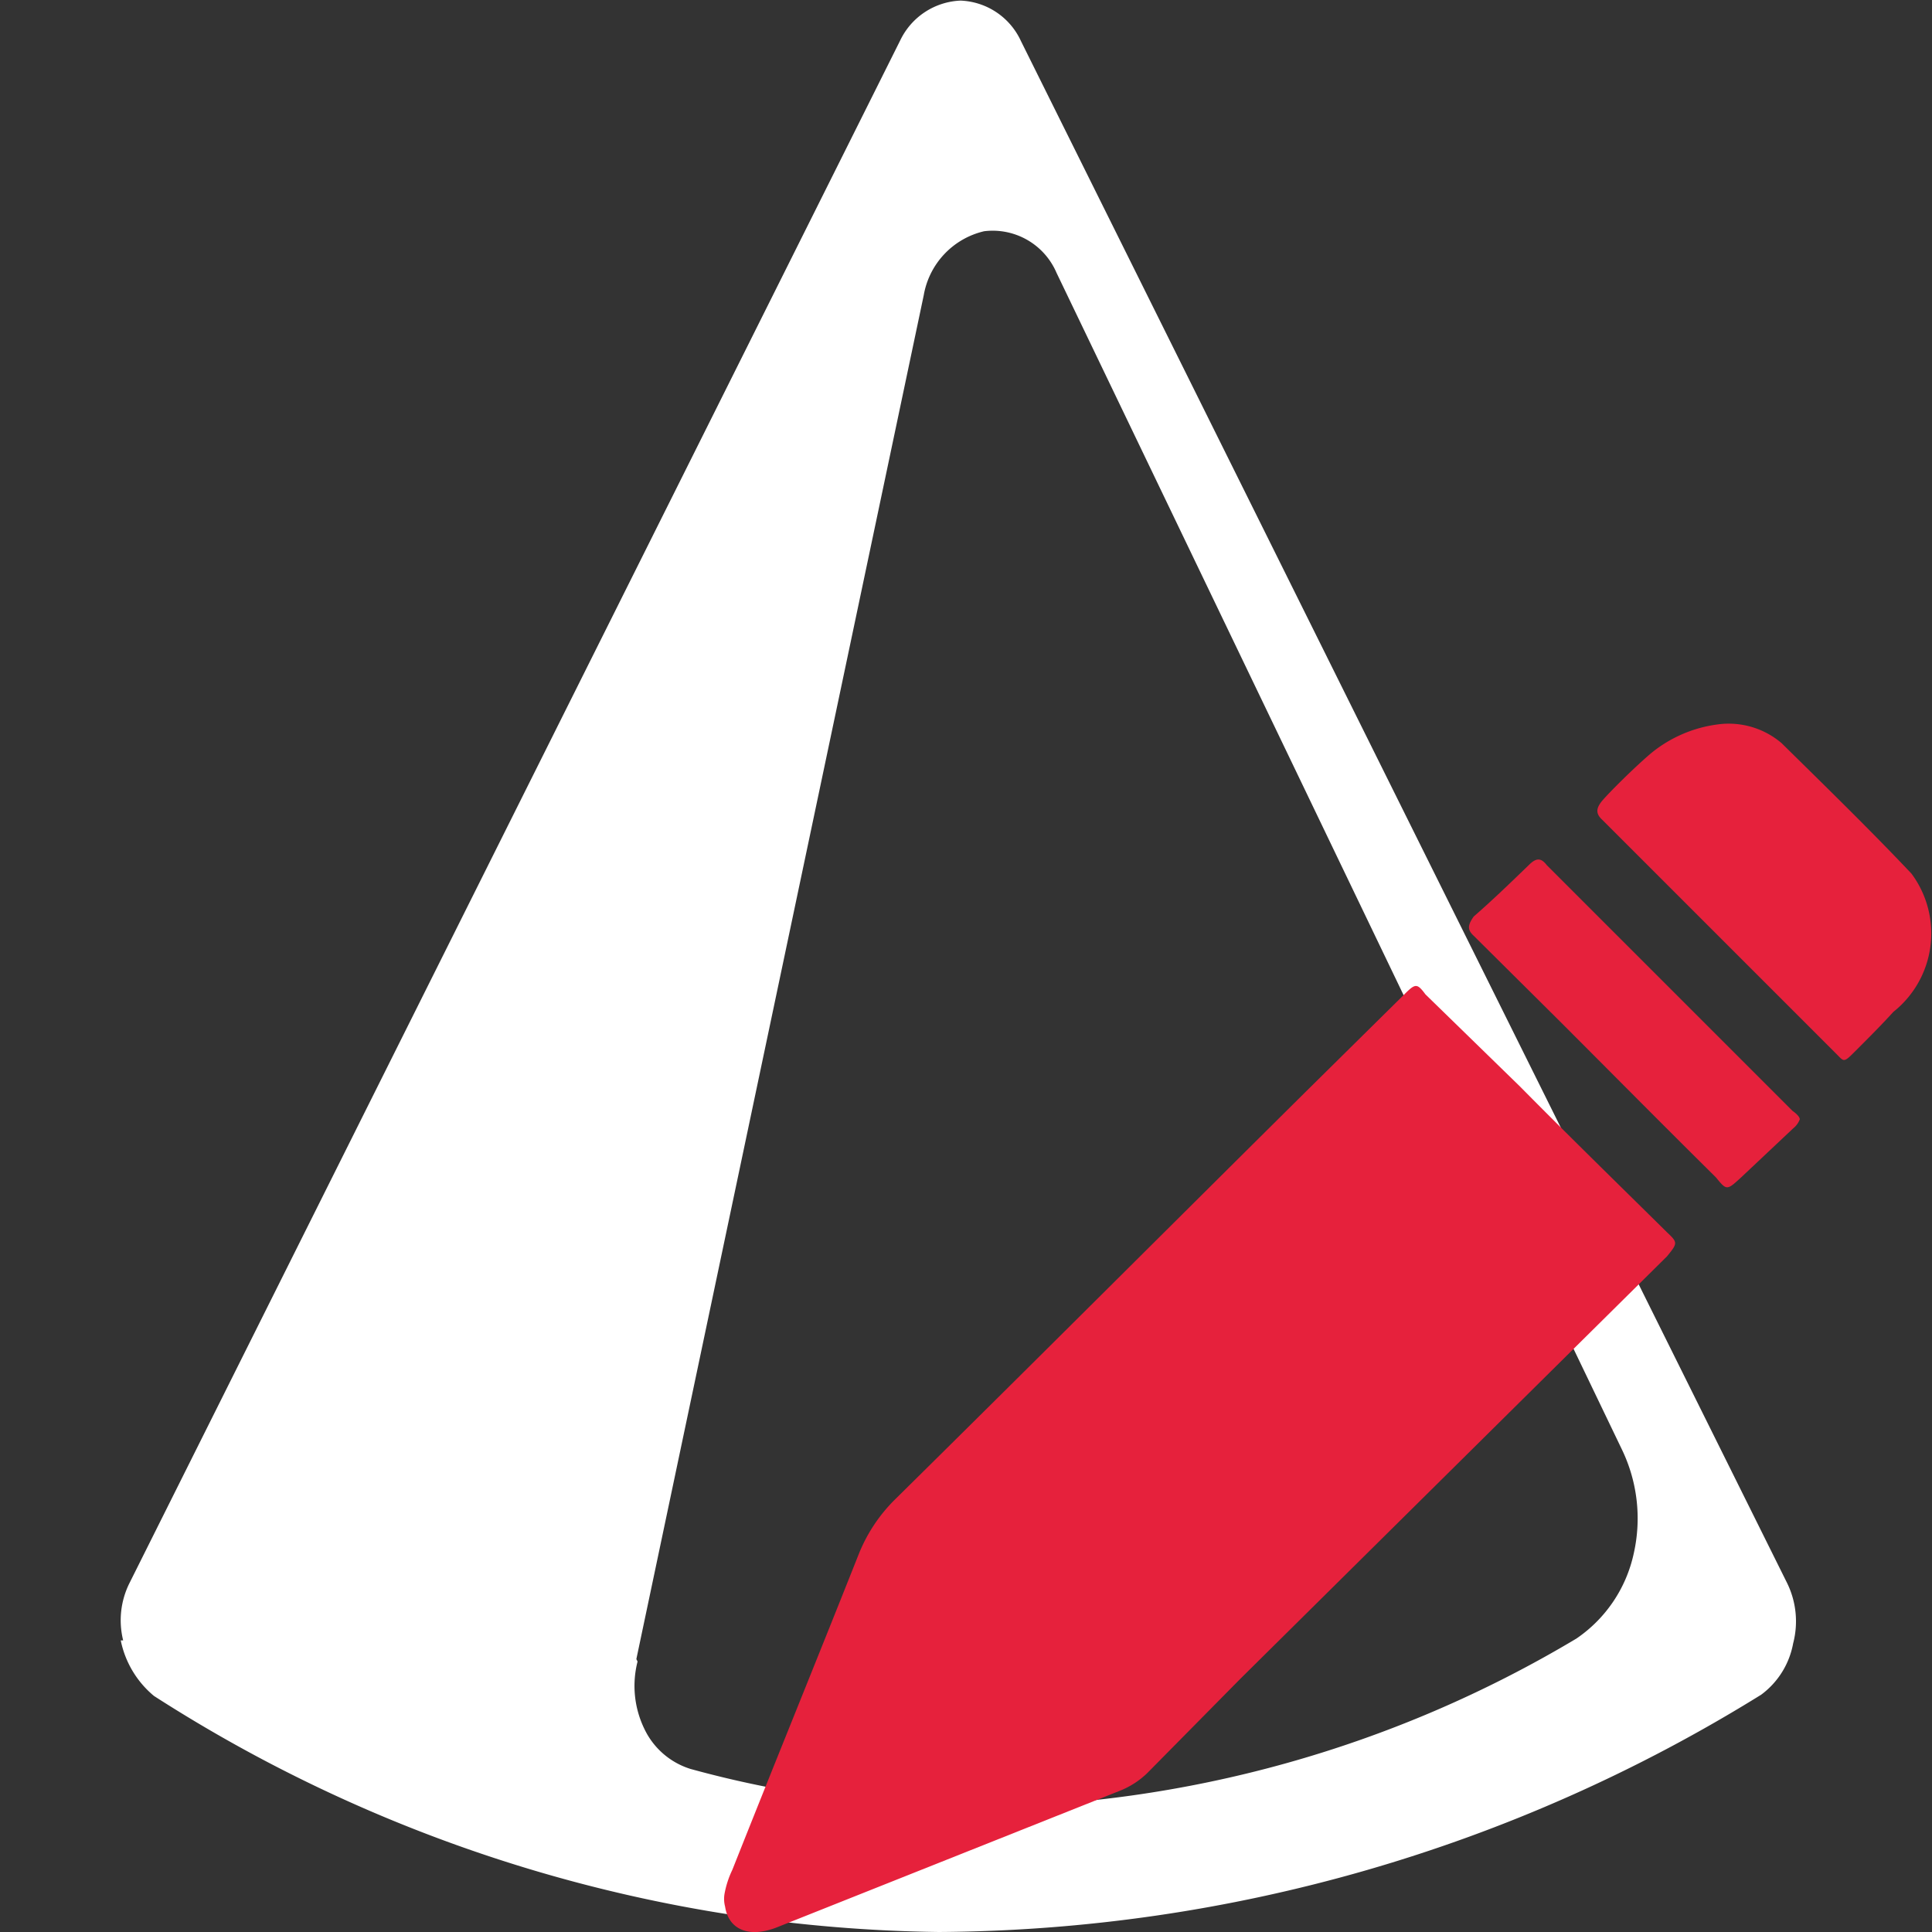
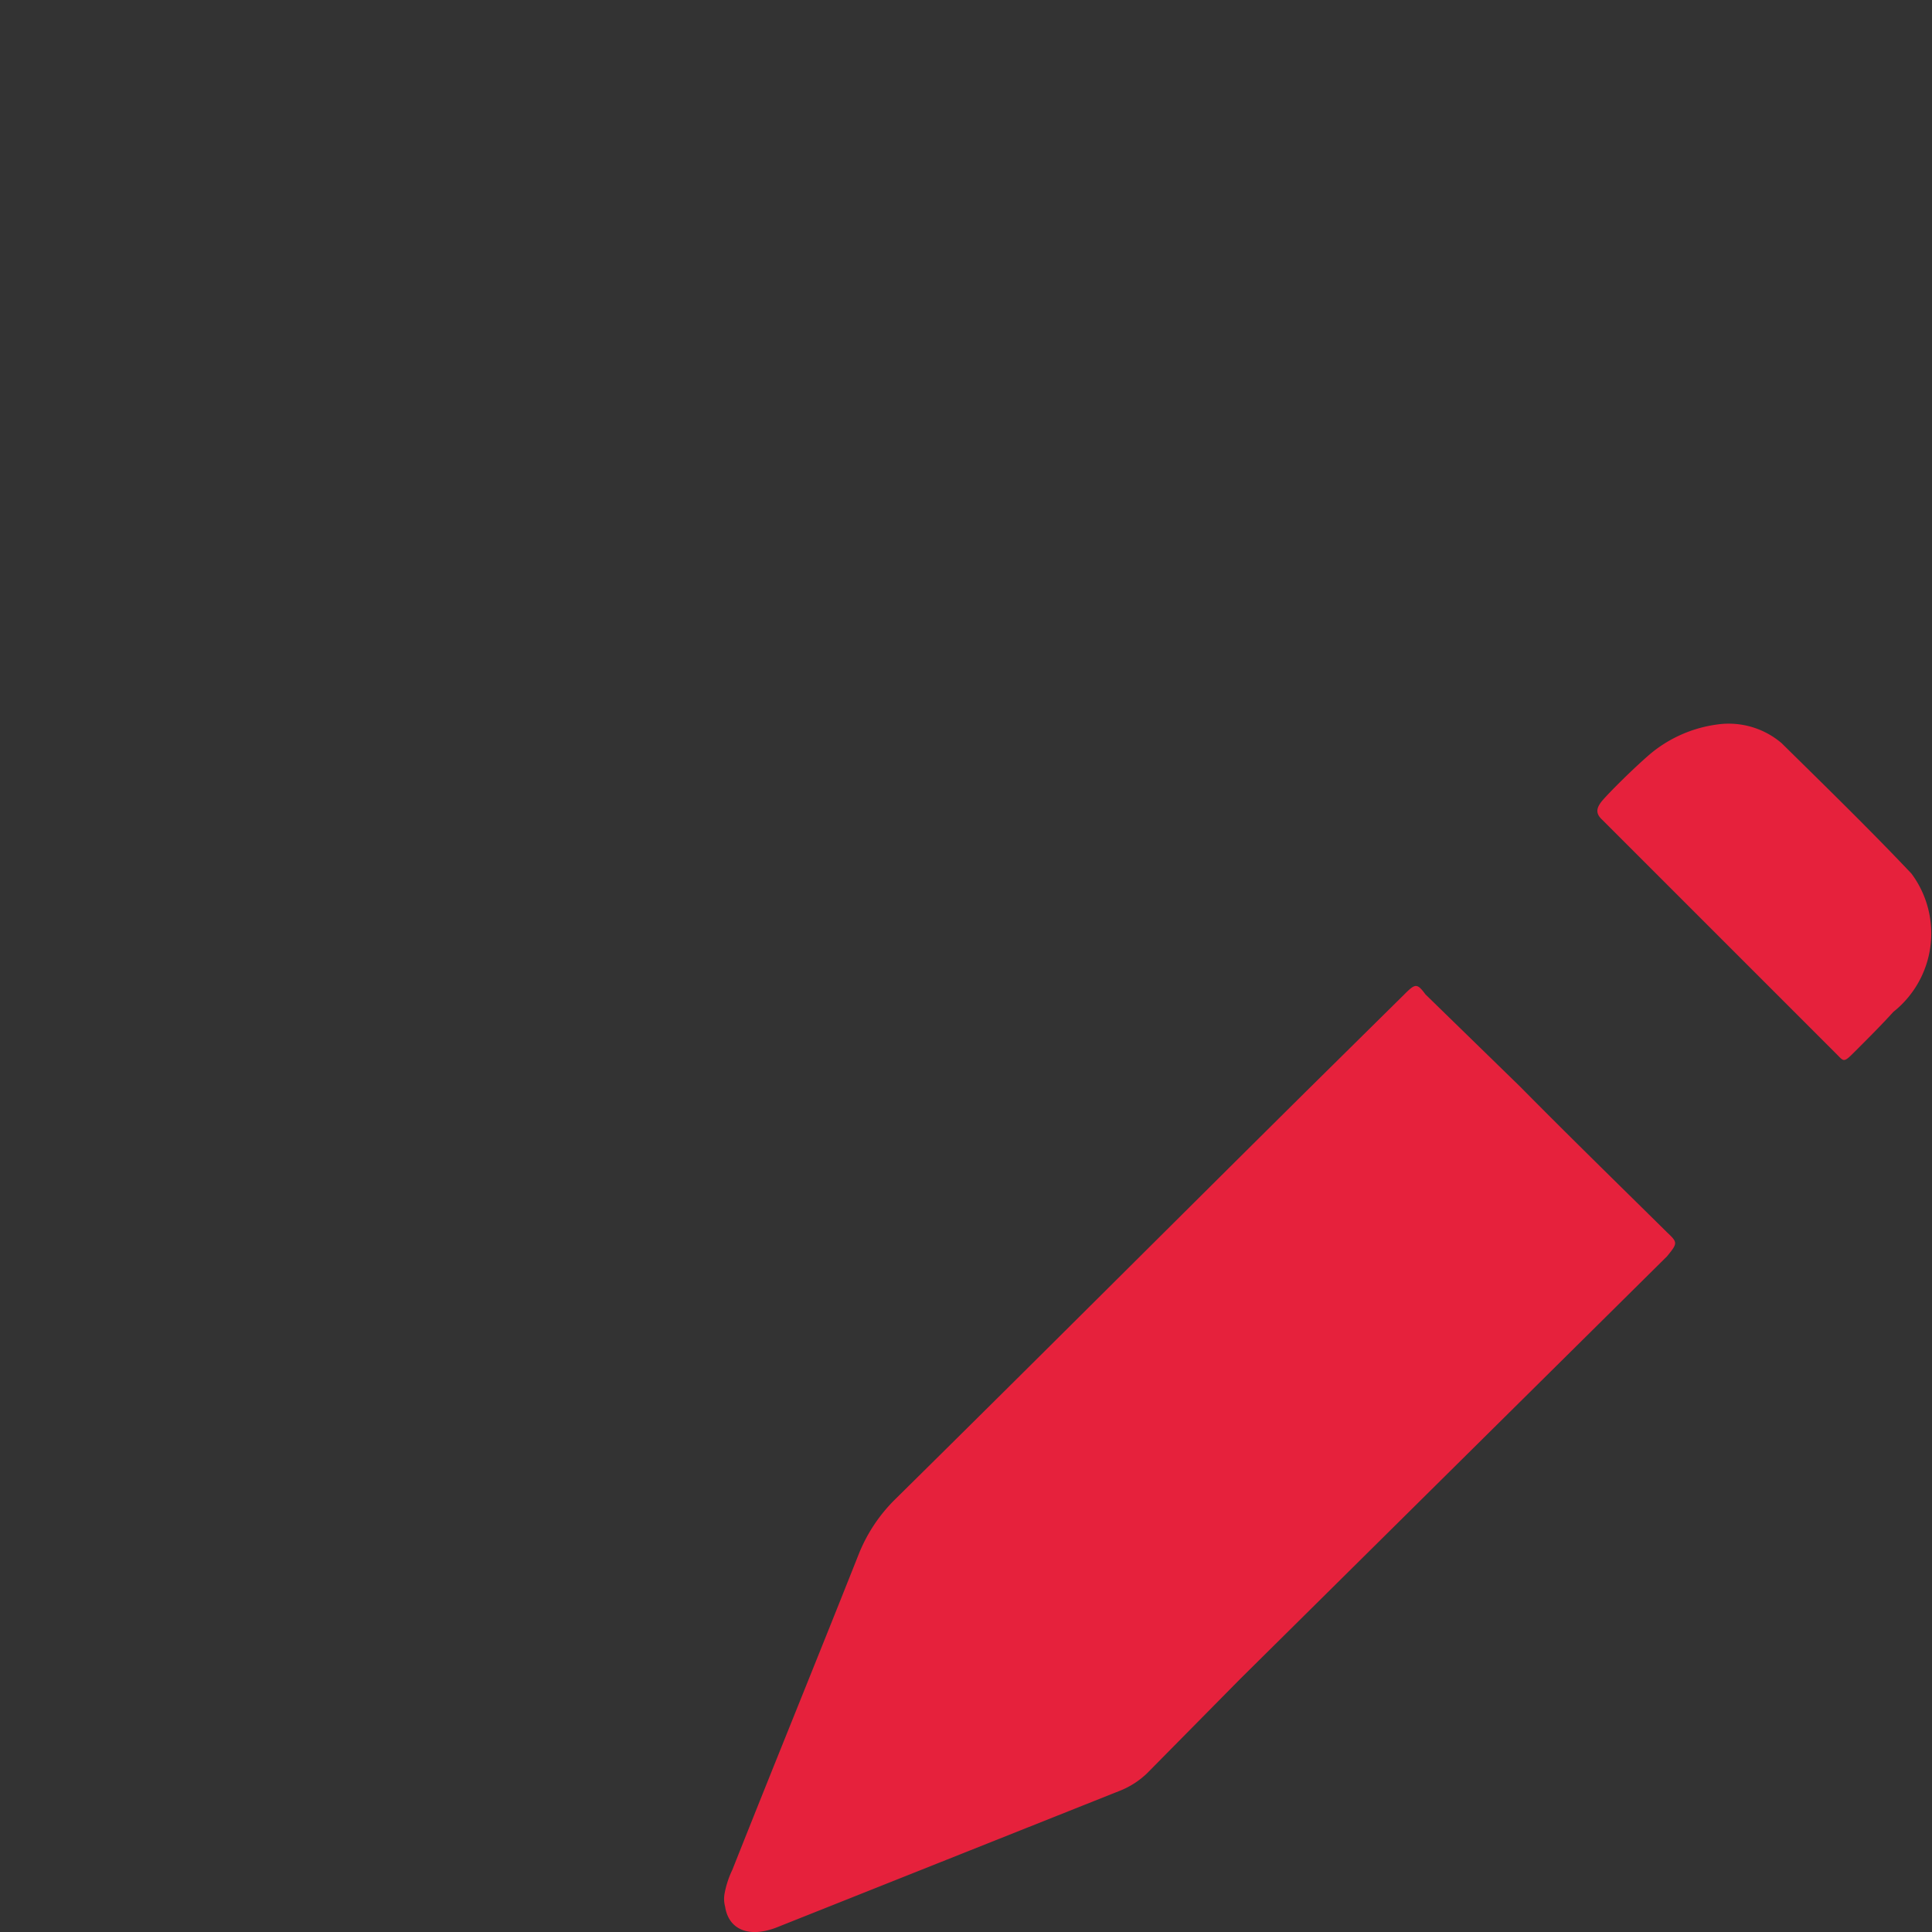
<svg xmlns="http://www.w3.org/2000/svg" id="Calque_1" data-name="Calque 1" viewBox="0 0 32 32">
  <rect x="0" y="0" width="32" height="32" fill="#333333" stroke="none" />
  <defs>
    <style>.cls-1{fill:none;}.cls-2{clip-path:url(#clip-path);}.cls-3{fill:#fff;}.cls-4{fill:#e6213c;}</style>
    <clipPath id="clip-path">
      <rect class="cls-1" x="2" width="28" height="32" />
    </clipPath>
  </defs>
  <title>CmdConeDraw</title>
  <g id="cone">
    <g class="cls-2">
-       <path class="cls-3" d="M2,27.17a1.61,1.61,0,0,0,.55.92,24.6,24.6,0,0,0,13,3.91h0a26.12,26.12,0,0,0,13.62-3.93,1.36,1.36,0,0,0,.53-.85,1.44,1.44,0,0,0-.1-1L16.91.68a1.15,1.15,0,0,0-1-.67,1.16,1.16,0,0,0-1,.66L2.14,26.23a1.38,1.38,0,0,0-.1.94Zm8.54.31L15.3,4.89a1.32,1.32,0,0,1,1-1.06,1.15,1.15,0,0,1,1.2.69L26.86,24a2.63,2.63,0,0,1,.2,1.73,2.29,2.29,0,0,1-.95,1.41,19.68,19.68,0,0,1-10,2.79,17.58,17.58,0,0,1-4.67-.63,1.26,1.26,0,0,1-.77-.67,1.63,1.63,0,0,1-.11-1.11Zm0,0" />
-     </g>
+       </g>
  </g>
  <g id="Draw">
    <path class="cls-4" d="M12,31.37a1.56,1.56,0,0,1,.13-.4c.69-1.74,1.4-3.48,2.09-5.22a2.66,2.66,0,0,1,.62-.93c2.27-2.24,4.53-4.5,6.8-6.75l1.62-1.6c.18-.18.21-.19.35,0L25.18,18c.8.81,1.62,1.61,2.43,2.41.18.17.18.18,0,.4l-7.07,7L19,29.37a1.38,1.38,0,0,1-.45.29L12.9,31.91c-.48.2-.83.06-.89-.33A.5.5,0,0,1,12,31.37Z" />
    <path class="cls-4" d="M28.44,12a1.35,1.35,0,0,1,1.07.31c.72.71,1.45,1.42,2.15,2.16a1.66,1.66,0,0,1-.3,2.29c-.2.22-.41.43-.62.64s-.19.19-.33.05l-2.72-2.72-1.15-1.15c-.11-.1-.11-.19,0-.32s.51-.53.79-.77A2.18,2.18,0,0,1,28.44,12Z" />
-     <path class="cls-4" d="M29.81,18.54a.35.35,0,0,1-.11.15l-.86.81c-.24.22-.24.22-.42,0-.87-.86-1.73-1.73-2.59-2.59l-1.42-1.41c-.11-.1-.1-.18,0-.32.31-.27.61-.56.91-.85.12-.12.2-.13.3,0l4.07,4.07S29.81,18.48,29.81,18.54Z" />
  </g>
</svg>